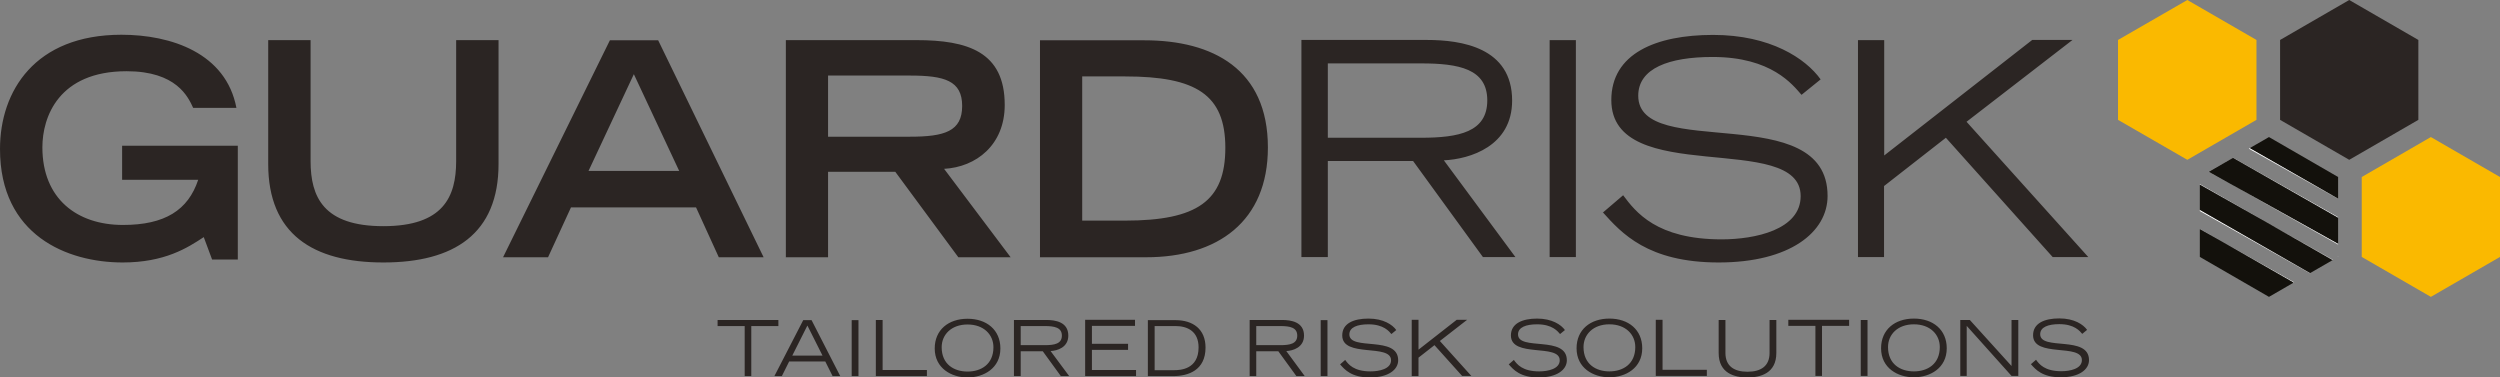
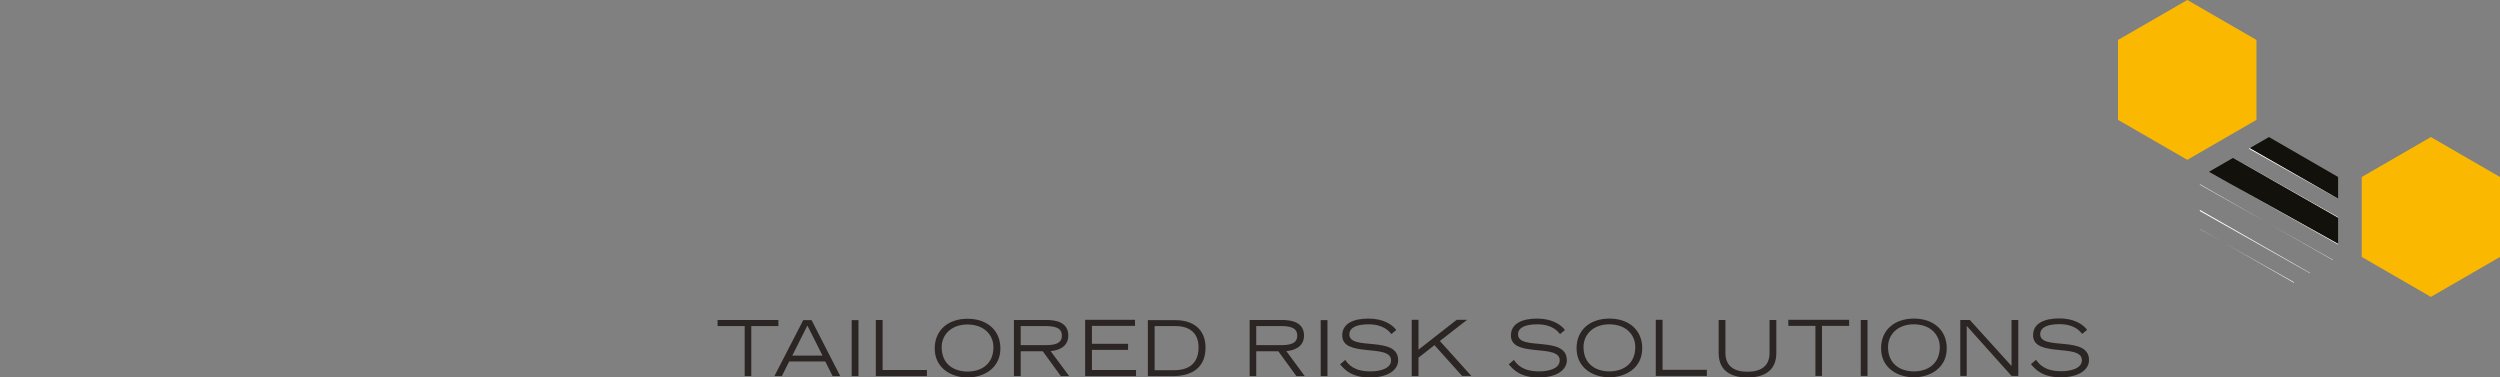
<svg xmlns="http://www.w3.org/2000/svg" id="Layer_2" viewBox="0 0 143.92 21.73">
  <rect x="0" y="0" width="143.92" height="21.73" fill="#808080" stroke="none" />
  <defs>
    <style>.cls-1{fill:#fab900;}.cls-2{fill:#fff;}.cls-3{fill:#13110c;}.cls-4{fill:#2b2523;}</style>
  </defs>
  <g id="Layer_1-2">
    <g>
-       <path class="cls-4" d="M7.03,8.39v1.96h4.38c-.58,1.75-1.92,2.6-4.33,2.6-2.65,0-4.64-1.51-4.64-4.47,0-1.74,.93-4.38,4.85-4.38,2.87,0,3.54,1.48,3.83,2.11h2.49c-.6-3.15-3.75-4.21-6.62-4.21C2.01,2,0,5.24,0,8.58c0,4.97,3.87,6.53,7.06,6.53,2.42,0,3.73-.84,4.67-1.46l.48,1.29h1.48v-6.55H7.03ZM28.7,2.31h-2.44v6.96c0,2.06-.74,3.75-4.19,3.75s-4.19-1.68-4.19-3.75V2.31h-2.44v7.13c0,4.02,2.56,5.67,6.63,5.67s6.63-1.65,6.63-5.67V2.31Zm5.18,7.53l2.61-5.57,2.61,5.57h-5.22Zm-4.93,4.97h2.6l1.32-2.87h7.2l1.31,2.87h2.58l-6.07-12.49h-2.78l-6.15,12.49Zm18.72-6.94v-3.52h4.71c1.99,0,3.01,.29,3.01,1.75s-1.01,1.77-3.01,1.77h-4.71Zm-2.44,6.94h2.44v-4.92h3.87l3.63,4.92h3.01l-3.83-5.09c1.84-.1,3.49-1.37,3.49-3.68,0-3.06-2.13-3.73-5.09-3.73h-7.51V14.8Zm17.07-2.1V4.4h2.47c4.09,0,5.77,1.05,5.77,4.11s-1.62,4.19-5.77,4.19h-2.47Zm-2.44,2.1h6.12c4.12,0,7.01-2.06,7.01-6.32,0-4.5-3.16-6.17-7.11-6.17h-6.01V14.8ZM76.44,3.65h5.36c2.18,0,3.82,.31,3.82,2.13s-1.63,2.15-3.82,2.15h-5.36V3.65Zm-1.51,11.15h1.51v-5.53h4.91l4.02,5.53h1.87l-4.12-5.57c1.51-.07,3.93-.82,3.93-3.44,0-3.06-2.92-3.49-4.91-3.49h-7.22V14.8Zm14.28,0h1.51V2.31h-1.51V14.8Zm3.06-2.58c1.07,1.19,2.58,2.89,6.67,2.89s6.27-1.74,6.27-3.83c0-5.6-10.9-1.99-10.9-5.77,0-1.58,1.77-2.23,4.28-2.23,3.4,0,4.61,1.6,5.12,2.18l1.1-.89c-.86-1.2-2.89-2.56-6.19-2.56s-5.86,1.08-5.86,3.75c0,5.07,10.9,1.74,10.9,5.53,0,1.94-2.63,2.49-4.55,2.49-3.75,0-4.95-1.58-5.67-2.54l-1.17,1Zm14.68,2.58h1.51v-4.09l3.56-2.78,6.15,6.87h2.05l-7.01-7.79,6.1-4.71h-2.32l-8.52,6.65V2.31h-1.51V14.8Z" />
      <polygon class="cls-1" points="129.9 6.9 129.9 2.3 125.92 0 121.93 2.3 121.93 6.9 125.92 9.2 129.9 6.9" />
-       <polygon class="cls-4" points="139.22 6.9 139.22 2.3 135.24 0 131.26 2.3 131.26 6.9 135.24 9.2 139.22 6.9" />
      <polygon class="cls-2" points="134.58 14.8 134.6 14.79 134.6 14.76 134.58 14.8" />
      <polygon class="cls-1" points="143.92 14.79 143.92 10.19 139.94 7.89 135.96 10.19 135.96 14.79 139.94 17.09 143.92 14.79" />
      <path class="cls-4" d="M42.86,21.65h.39v-2.88h1.56v-.35h-3.5v.35h1.56v2.88Zm2.75-1.18l.87-1.73,.87,1.73h-1.73Zm-1.03,1.18h.43l.42-.84h2.08l.42,.84h.44l-1.65-3.22h-.48l-1.66,3.22Zm4.45,0h.39v-3.22h-.39v3.22Zm1.39,0h2.94v-.35h-2.55v-2.88h-.39v3.22Zm3.39-1.59c0,1.14,.96,1.67,1.89,1.67s1.89-.53,1.89-1.67c0-1.07-.79-1.71-1.89-1.71s-1.89,.64-1.89,1.71m.4-.07c0-.72,.55-1.31,1.49-1.31s1.49,.59,1.49,1.31c0,.98-.71,1.4-1.49,1.4s-1.49-.42-1.49-1.4m4.55-1.22h1.38c.56,0,.99,.08,.99,.55s-.42,.55-.99,.55h-1.38v-1.1Zm-.39,2.88h.39v-1.43h1.27l1.04,1.43h.48l-1.07-1.44c.39-.02,1.02-.21,1.02-.89,0-.79-.75-.9-1.27-.9h-1.86v3.22Zm4.1,0h2.93v-.35h-2.54v-1.16h2.08v-.35h-2.08v-1.03h2.48v-.35h-2.87v3.22Zm3.61,0h1.47c.85,0,1.85-.33,1.85-1.64,0-1.06-.72-1.58-1.73-1.58h-1.59v3.22Zm.39-2.88h1.2c.66,0,1.33,.28,1.33,1.23,0,1.27-1.07,1.31-1.39,1.31h-1.14v-2.53Zm5.85,0h1.38c.56,0,.98,.08,.98,.55s-.42,.55-.98,.55h-1.38v-1.1Zm-.39,2.88h.39v-1.43h1.27l1.04,1.43h.48l-1.06-1.44c.39-.02,1.02-.21,1.02-.89,0-.79-.75-.9-1.27-.9h-1.86v3.22Zm4.1,0h.39v-3.22h-.39v3.22Zm1.12-.67c.27,.31,.66,.75,1.72,.75s1.62-.45,1.62-.99c0-1.45-2.81-.52-2.81-1.49,0-.41,.46-.58,1.1-.58,.88,0,1.19,.41,1.32,.56l.28-.23c-.22-.31-.74-.66-1.6-.66s-1.51,.28-1.51,.97c0,1.31,2.81,.45,2.81,1.43,0,.5-.68,.64-1.18,.64-.97,0-1.28-.41-1.46-.66l-.3,.26Zm4.12,.67h.39v-1.06l.92-.72,1.59,1.77h.53l-1.81-2.01,1.57-1.22h-.6l-2.2,1.72v-1.72h-.39v3.22Zm5.59-.67c.27,.31,.66,.75,1.72,.75s1.62-.45,1.62-.99c0-1.45-2.81-.52-2.81-1.49,0-.41,.46-.58,1.1-.58,.88,0,1.19,.41,1.32,.56l.28-.23c-.22-.31-.75-.66-1.6-.66s-1.51,.28-1.51,.97c0,1.31,2.81,.45,2.81,1.43,0,.5-.68,.64-1.18,.64-.97,0-1.28-.41-1.46-.66l-.3,.26Zm3.9-.93c0,1.14,.96,1.67,1.89,1.67s1.89-.53,1.89-1.67c0-1.07-.79-1.71-1.89-1.71s-1.89,.64-1.89,1.71m.4-.07c0-.72,.55-1.31,1.49-1.31s1.49,.59,1.49,1.31c0,.98-.71,1.4-1.49,1.4s-1.49-.42-1.49-1.4m4.16,1.66h2.94v-.35h-2.55v-2.88h-.39v3.22Zm6.94-3.22h-.39v1.9c0,.74-.48,1.08-1.27,1.08s-1.27-.34-1.27-1.08v-1.9h-.39v1.9c0,1.17,.91,1.41,1.66,1.41s1.66-.24,1.66-1.41v-1.9Zm2.24,3.22h.39v-2.88h1.56v-.35h-3.5v.35h1.56v2.88Zm2.62,0h.39v-3.22h-.39v3.22Zm1.17-1.59c0,1.14,.96,1.67,1.89,1.67s1.89-.53,1.89-1.67c0-1.07-.79-1.71-1.89-1.71s-1.89,.64-1.89,1.71m.4-.07c0-.72,.55-1.31,1.49-1.31s1.49,.59,1.49,1.31c0,.98-.71,1.4-1.49,1.4s-1.49-.42-1.49-1.4m4.16,1.66h.37v-2.88l2.58,2.88h.39v-3.22h-.39v2.65l-2.4-2.65h-.55v3.22Zm4.07-.67c.27,.31,.66,.75,1.72,.75s1.62-.45,1.62-.99c0-1.45-2.81-.52-2.81-1.49,0-.41,.46-.58,1.1-.58,.88,0,1.19,.41,1.32,.56l.28-.23c-.22-.31-.74-.66-1.6-.66s-1.51,.28-1.51,.97c0,1.31,2.81,.45,2.81,1.43,0,.5-.68,.64-1.18,.64-.97,0-1.28-.41-1.46-.66l-.3,.26Z" />
      <polygon class="cls-2" points="127.16 9.89 128.55 9.09 127.15 9.89 128.52 10.65 127.16 9.89" />
      <path class="cls-2" d="M130.62,7.89l-1.11,.64,1.11-.64Z" />
      <polygon class="cls-2" points="126.64 10.6 126.64 10.63 130.5 12.81 126.64 10.6" />
      <polygon class="cls-2" points="126.64 13.18 126.64 13.19 128.02 13.97 126.64 13.18" />
      <polygon class="cls-2" points="132.98 15.73 132.98 15.73 133 15.72 132.98 15.73" />
      <polygon class="cls-2" points="133 15.72 133 15.72 134.29 14.97 133 15.72" />
-       <path class="cls-2" d="M134.29,14.97h0Z" />
      <polygon class="cls-2" points="126.64 12.08 126.64 12.15 132.98 15.73 133 15.72 126.64 12.08" />
-       <polygon class="cls-3" points="134.29 14.97 130.5 12.81 126.64 10.63 126.64 12.08 132.99 15.72 134.29 14.97" />
      <polygon class="cls-2" points="134.29 14.97 134.31 14.96 130.5 12.81 134.29 14.97" />
      <path class="cls-2" d="M132.04,16.27h0Z" />
      <path class="cls-2" d="M130.62,17.09l1.42-.82-1.42,.82Z" />
      <polygon class="cls-2" points="132.04 16.27 132.07 16.25 128.02 13.97 132.04 16.27" />
-       <polygon class="cls-3" points="128.02 13.97 126.64 13.19 126.64 14.79 130.62 17.09 132.04 16.27 128.02 13.97" />
      <polygon class="cls-3" points="134.6 11.44 134.6 10.19 130.62 7.89 129.51 8.53 134.6 11.44" />
      <polygon class="cls-2" points="129.46 8.56 134.6 11.45 134.6 11.44 129.51 8.53 129.46 8.56" />
      <polygon class="cls-2" points="128.55 9.09 134.6 12.54 134.6 12.5 128.55 9.08 128.55 9.09" />
      <polygon class="cls-3" points="128.55 9.09 127.16 9.89 128.52 10.65 134.6 14.04 134.6 12.54 128.55 9.09" />
      <polygon class="cls-2" points="134.6 14.08 134.6 14.04 128.52 10.65 134.6 14.08" />
    </g>
  </g>
</svg>